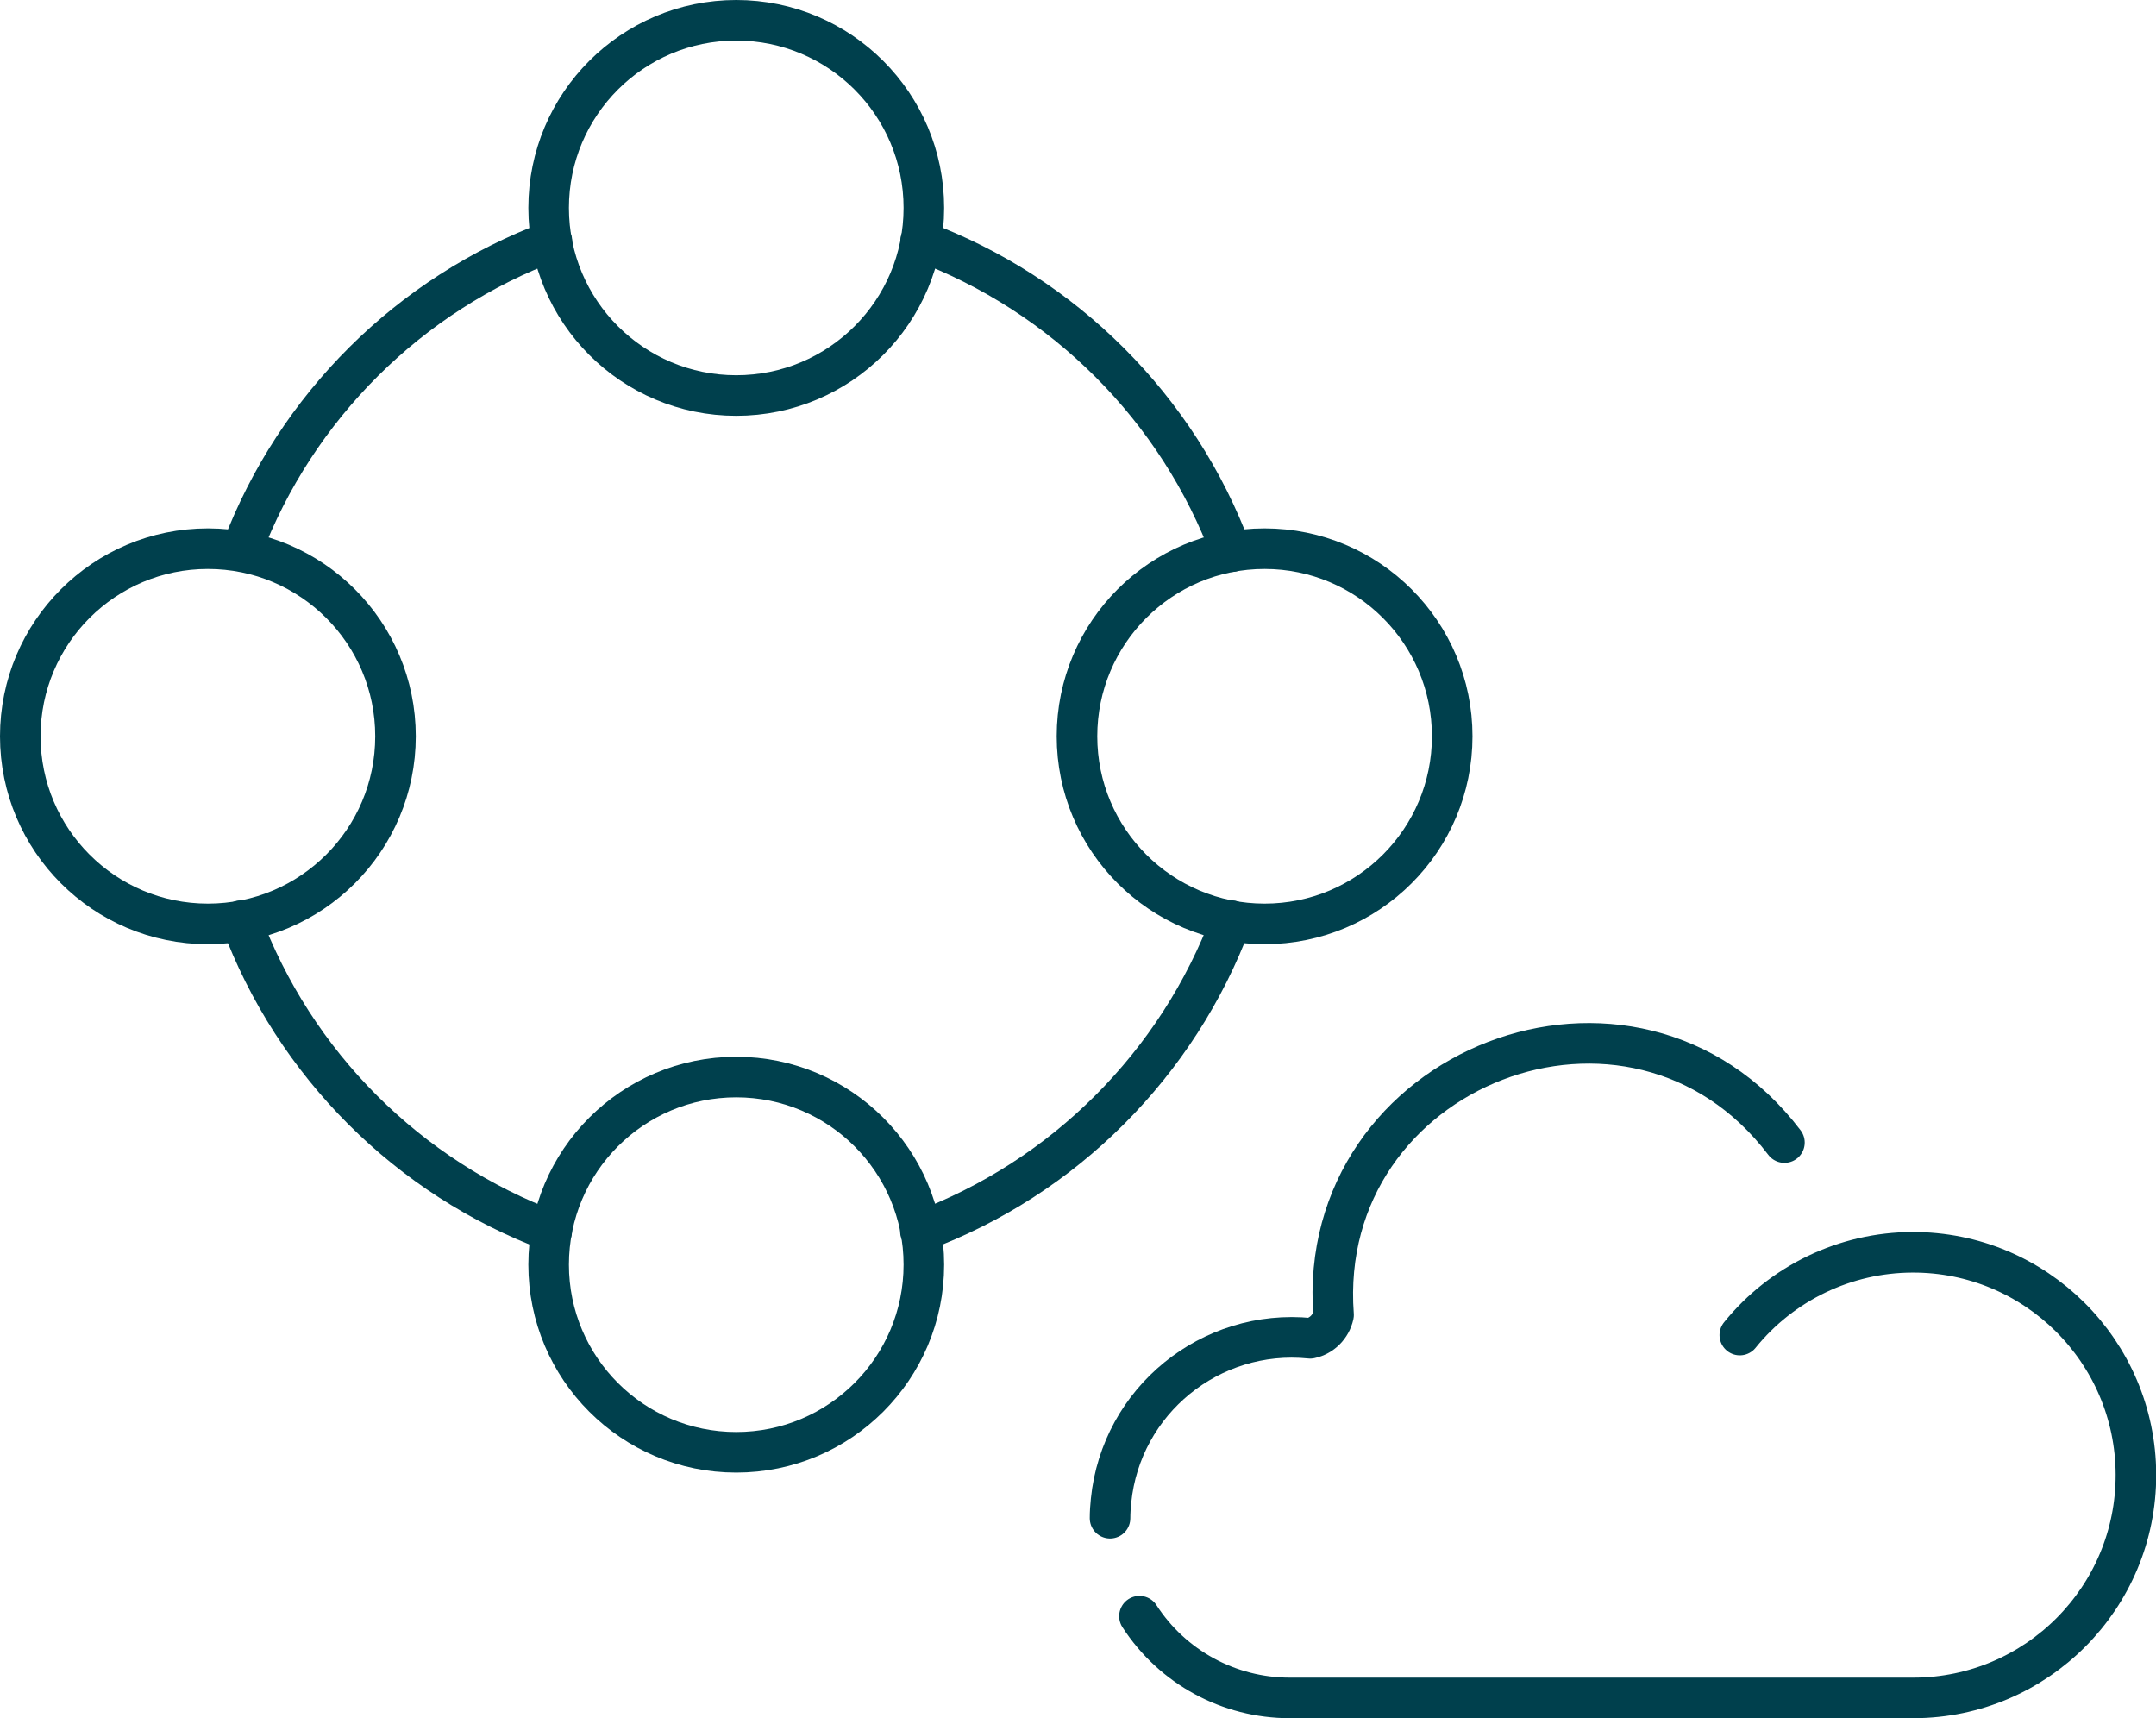
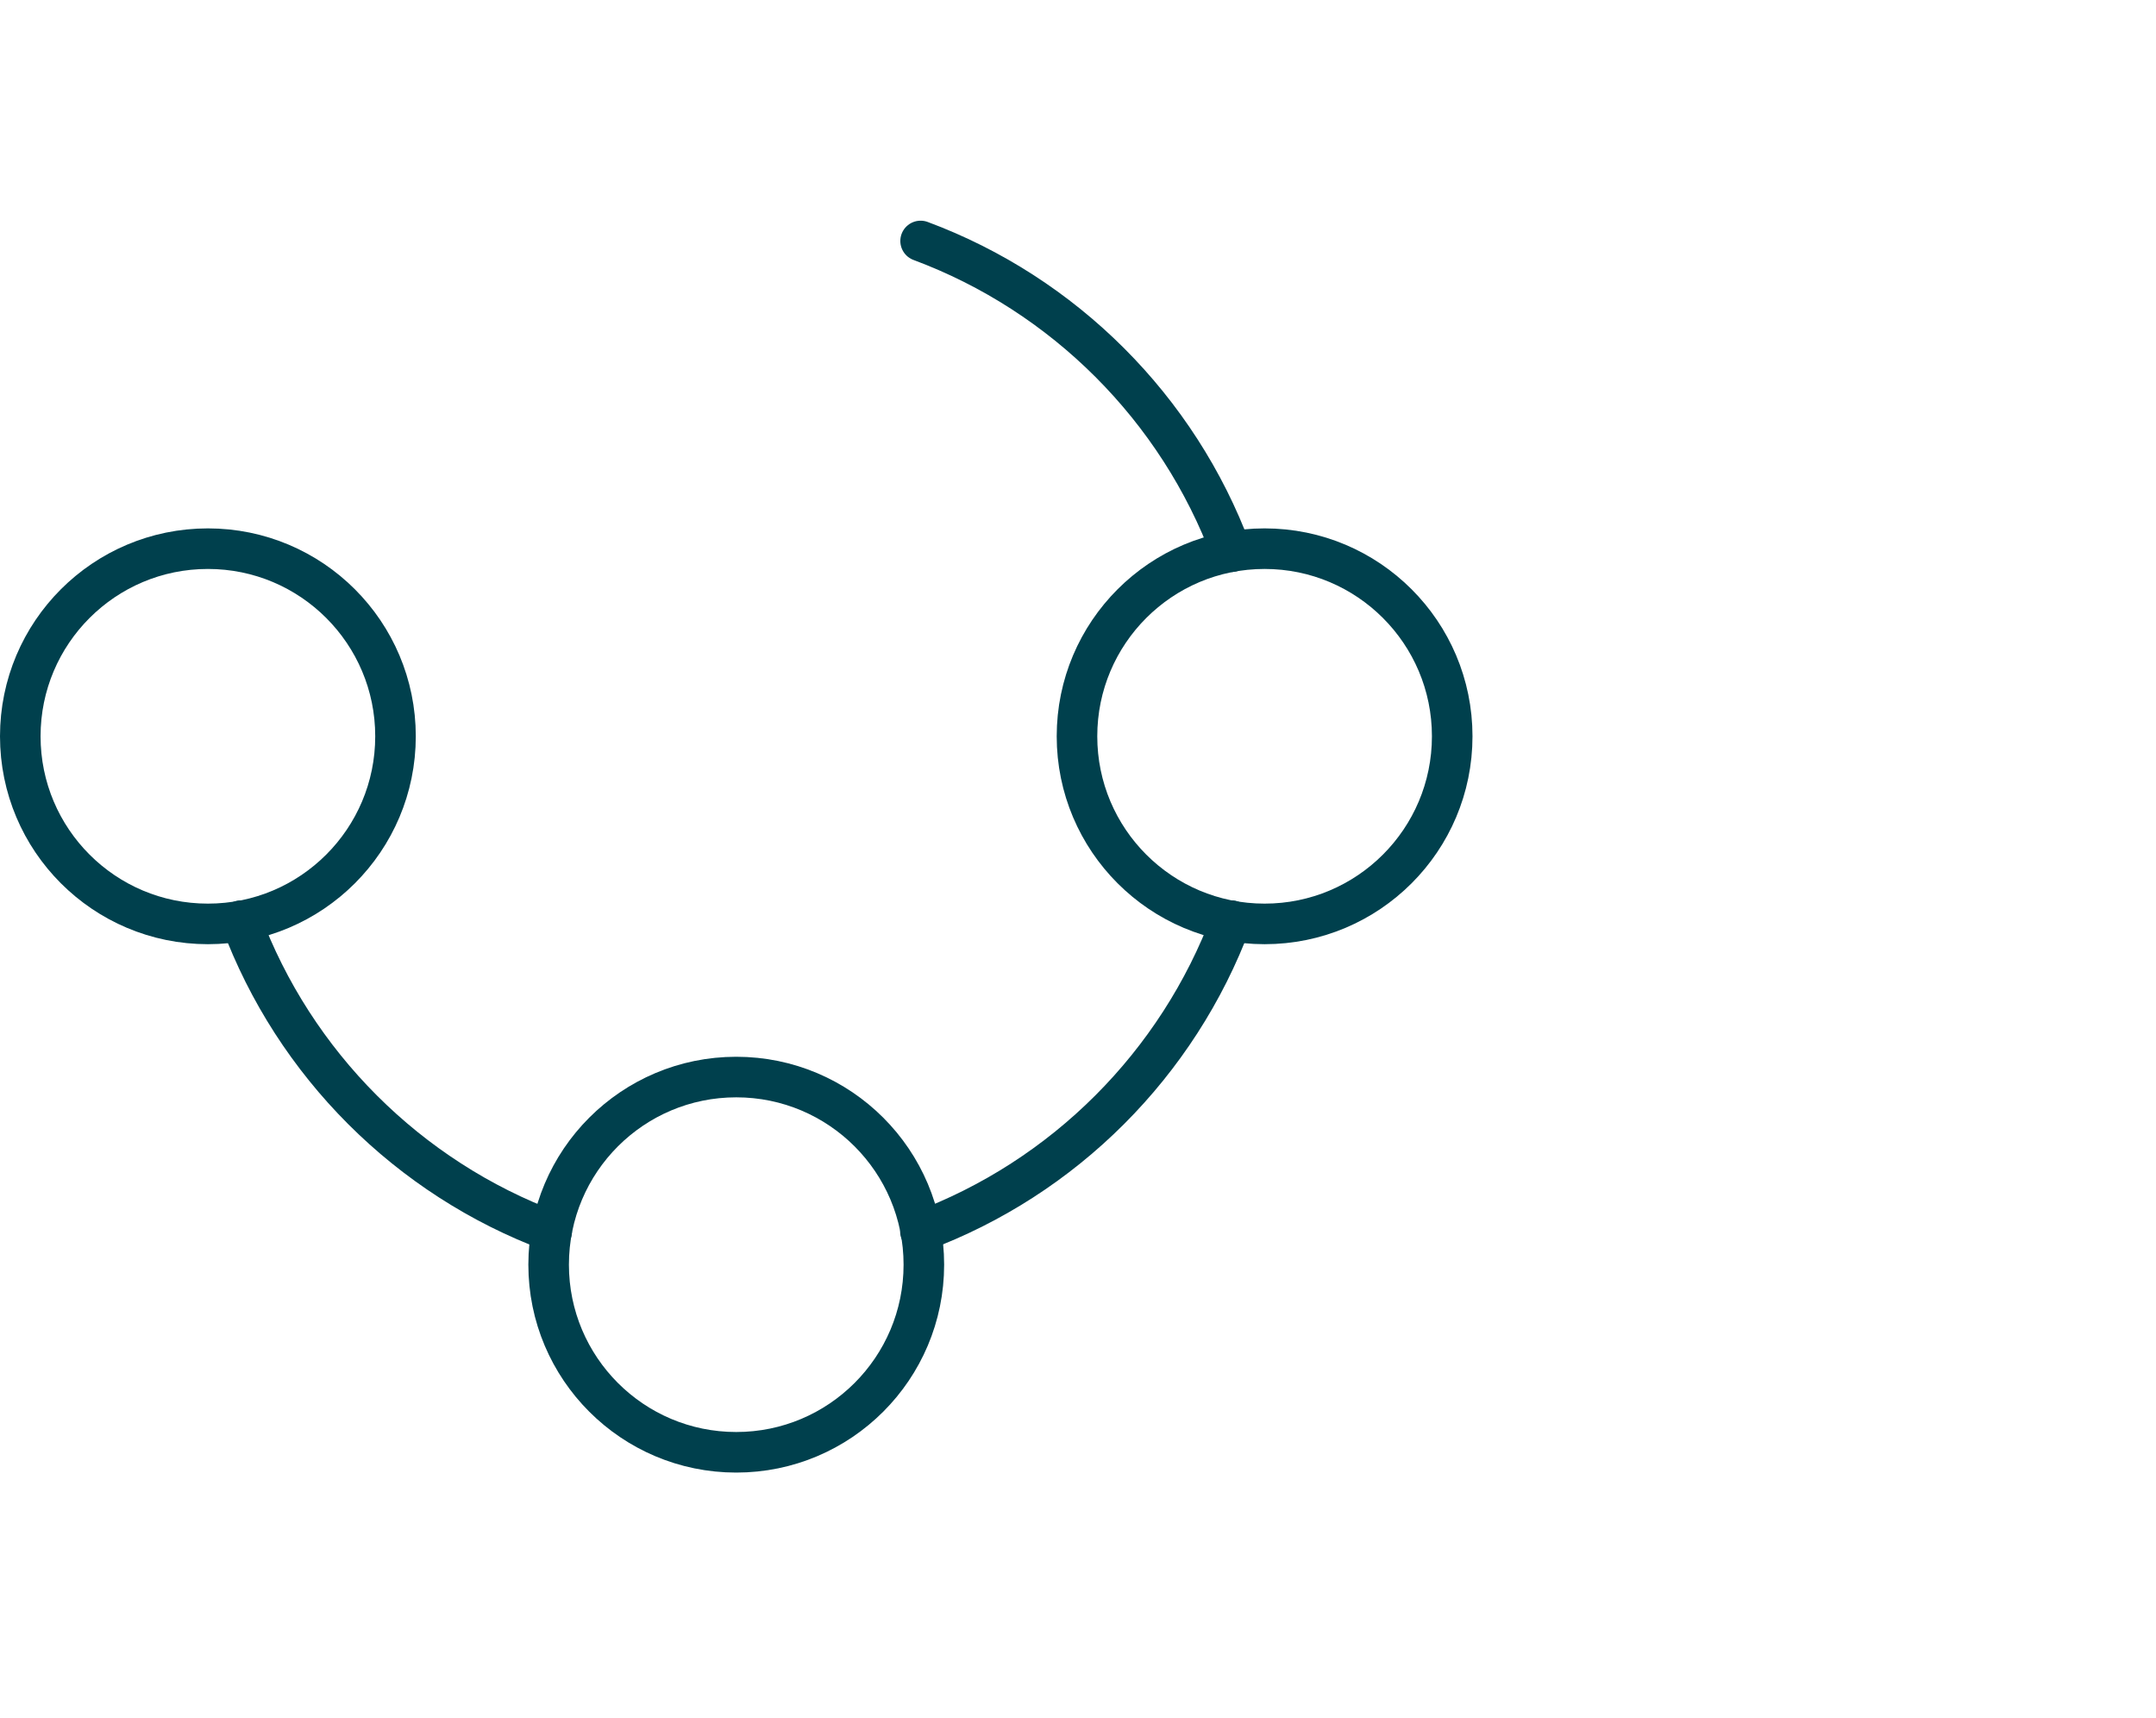
<svg xmlns="http://www.w3.org/2000/svg" id="Ebene_2" data-name="Ebene 2" width="106.3" height="84.71" viewBox="0 0 106.3 84.71">
  <defs>
    <style>
      .cls-1 {
        fill: none;
        stroke: #00404d;
        stroke-linecap: round;
        stroke-linejoin: round;
        stroke-width: 2px;
      }
    </style>
  </defs>
  <g id="Ebene_1-2" data-name="Ebene 1">
    <g>
      <path class="cls-1" d="M27.2,60.71c-7.07-2.63-12.69-8.25-15.32-15.32" />
      <path class="cls-1" d="M60.71,45.39c-2.64,7.07-8.25,12.69-15.33,15.32" />
      <path class="cls-1" d="M45.39,11.88c7.07,2.63,12.69,8.25,15.32,15.32" />
-       <path class="cls-1" d="M11.94,27.05c2.66-7,8.25-12.56,15.27-15.17" />
-       <circle class="cls-1" cx="36.3" cy="10.25" r="9.25" />
      <circle class="cls-1" cx="36.3" cy="62.35" r="9.25" />
      <circle class="cls-1" cx="62.35" cy="36.3" r="9.25" />
      <circle class="cls-1" cx="10.25" cy="36.3" r="9.25" />
      <g id="Gruppe_835" data-name="Gruppe 835">
        <g id="Gruppe_809" data-name="Gruppe 809">
-           <path id="Pfad_1968" data-name="Pfad 1968" class="cls-1" d="M56.18,79.68c1.63,2.52,4.42,4.03,7.41,4.03h30.77c6.06-.02,10.97-4.95,10.95-11.02-.02-6.06-4.95-10.97-11.02-10.95-3.31.01-6.43,1.51-8.51,4.08" />
-           <path id="Pfad_1969" data-name="Pfad 1969" class="cls-1" d="M87.98,56.33c-7.46-9.83-23.14-3.75-22.23,8.5-.13.58-.58,1.03-1.15,1.15-4.92-.5-9.32,3.08-9.82,8-.03.29-.05.58-.05.87" />
-         </g>
+           </g>
      </g>
    </g>
  </g>
</svg>